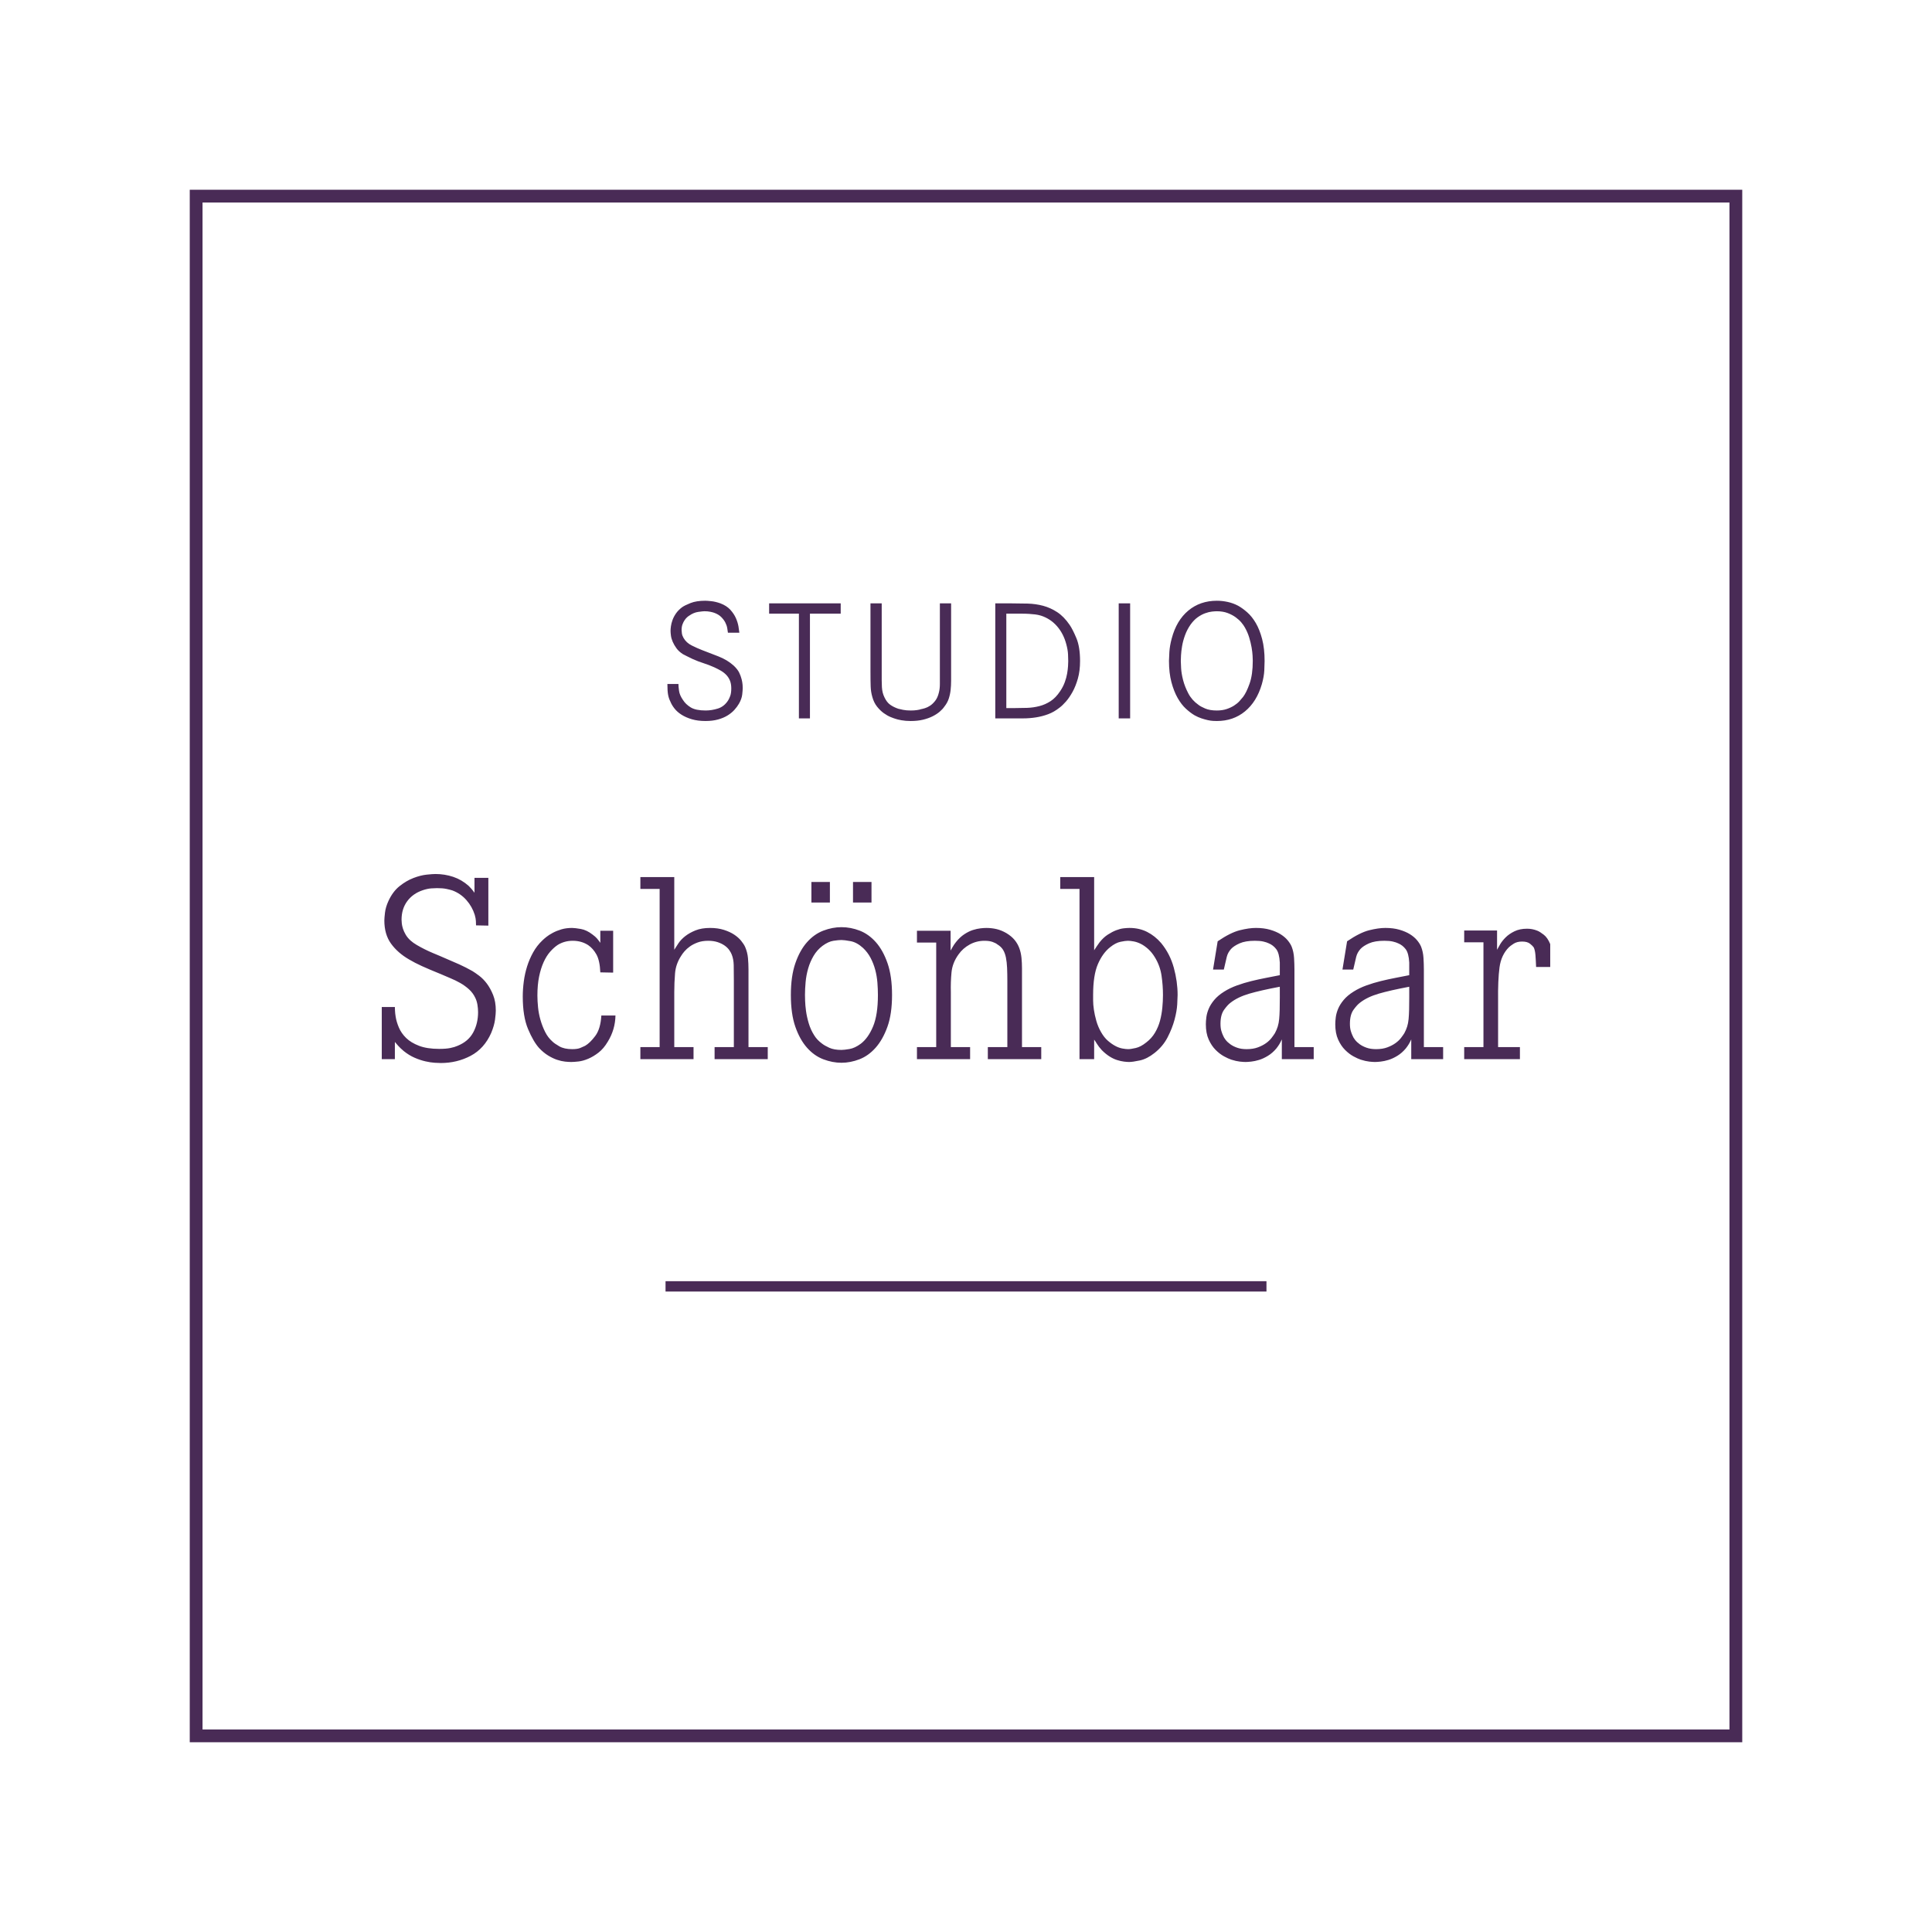
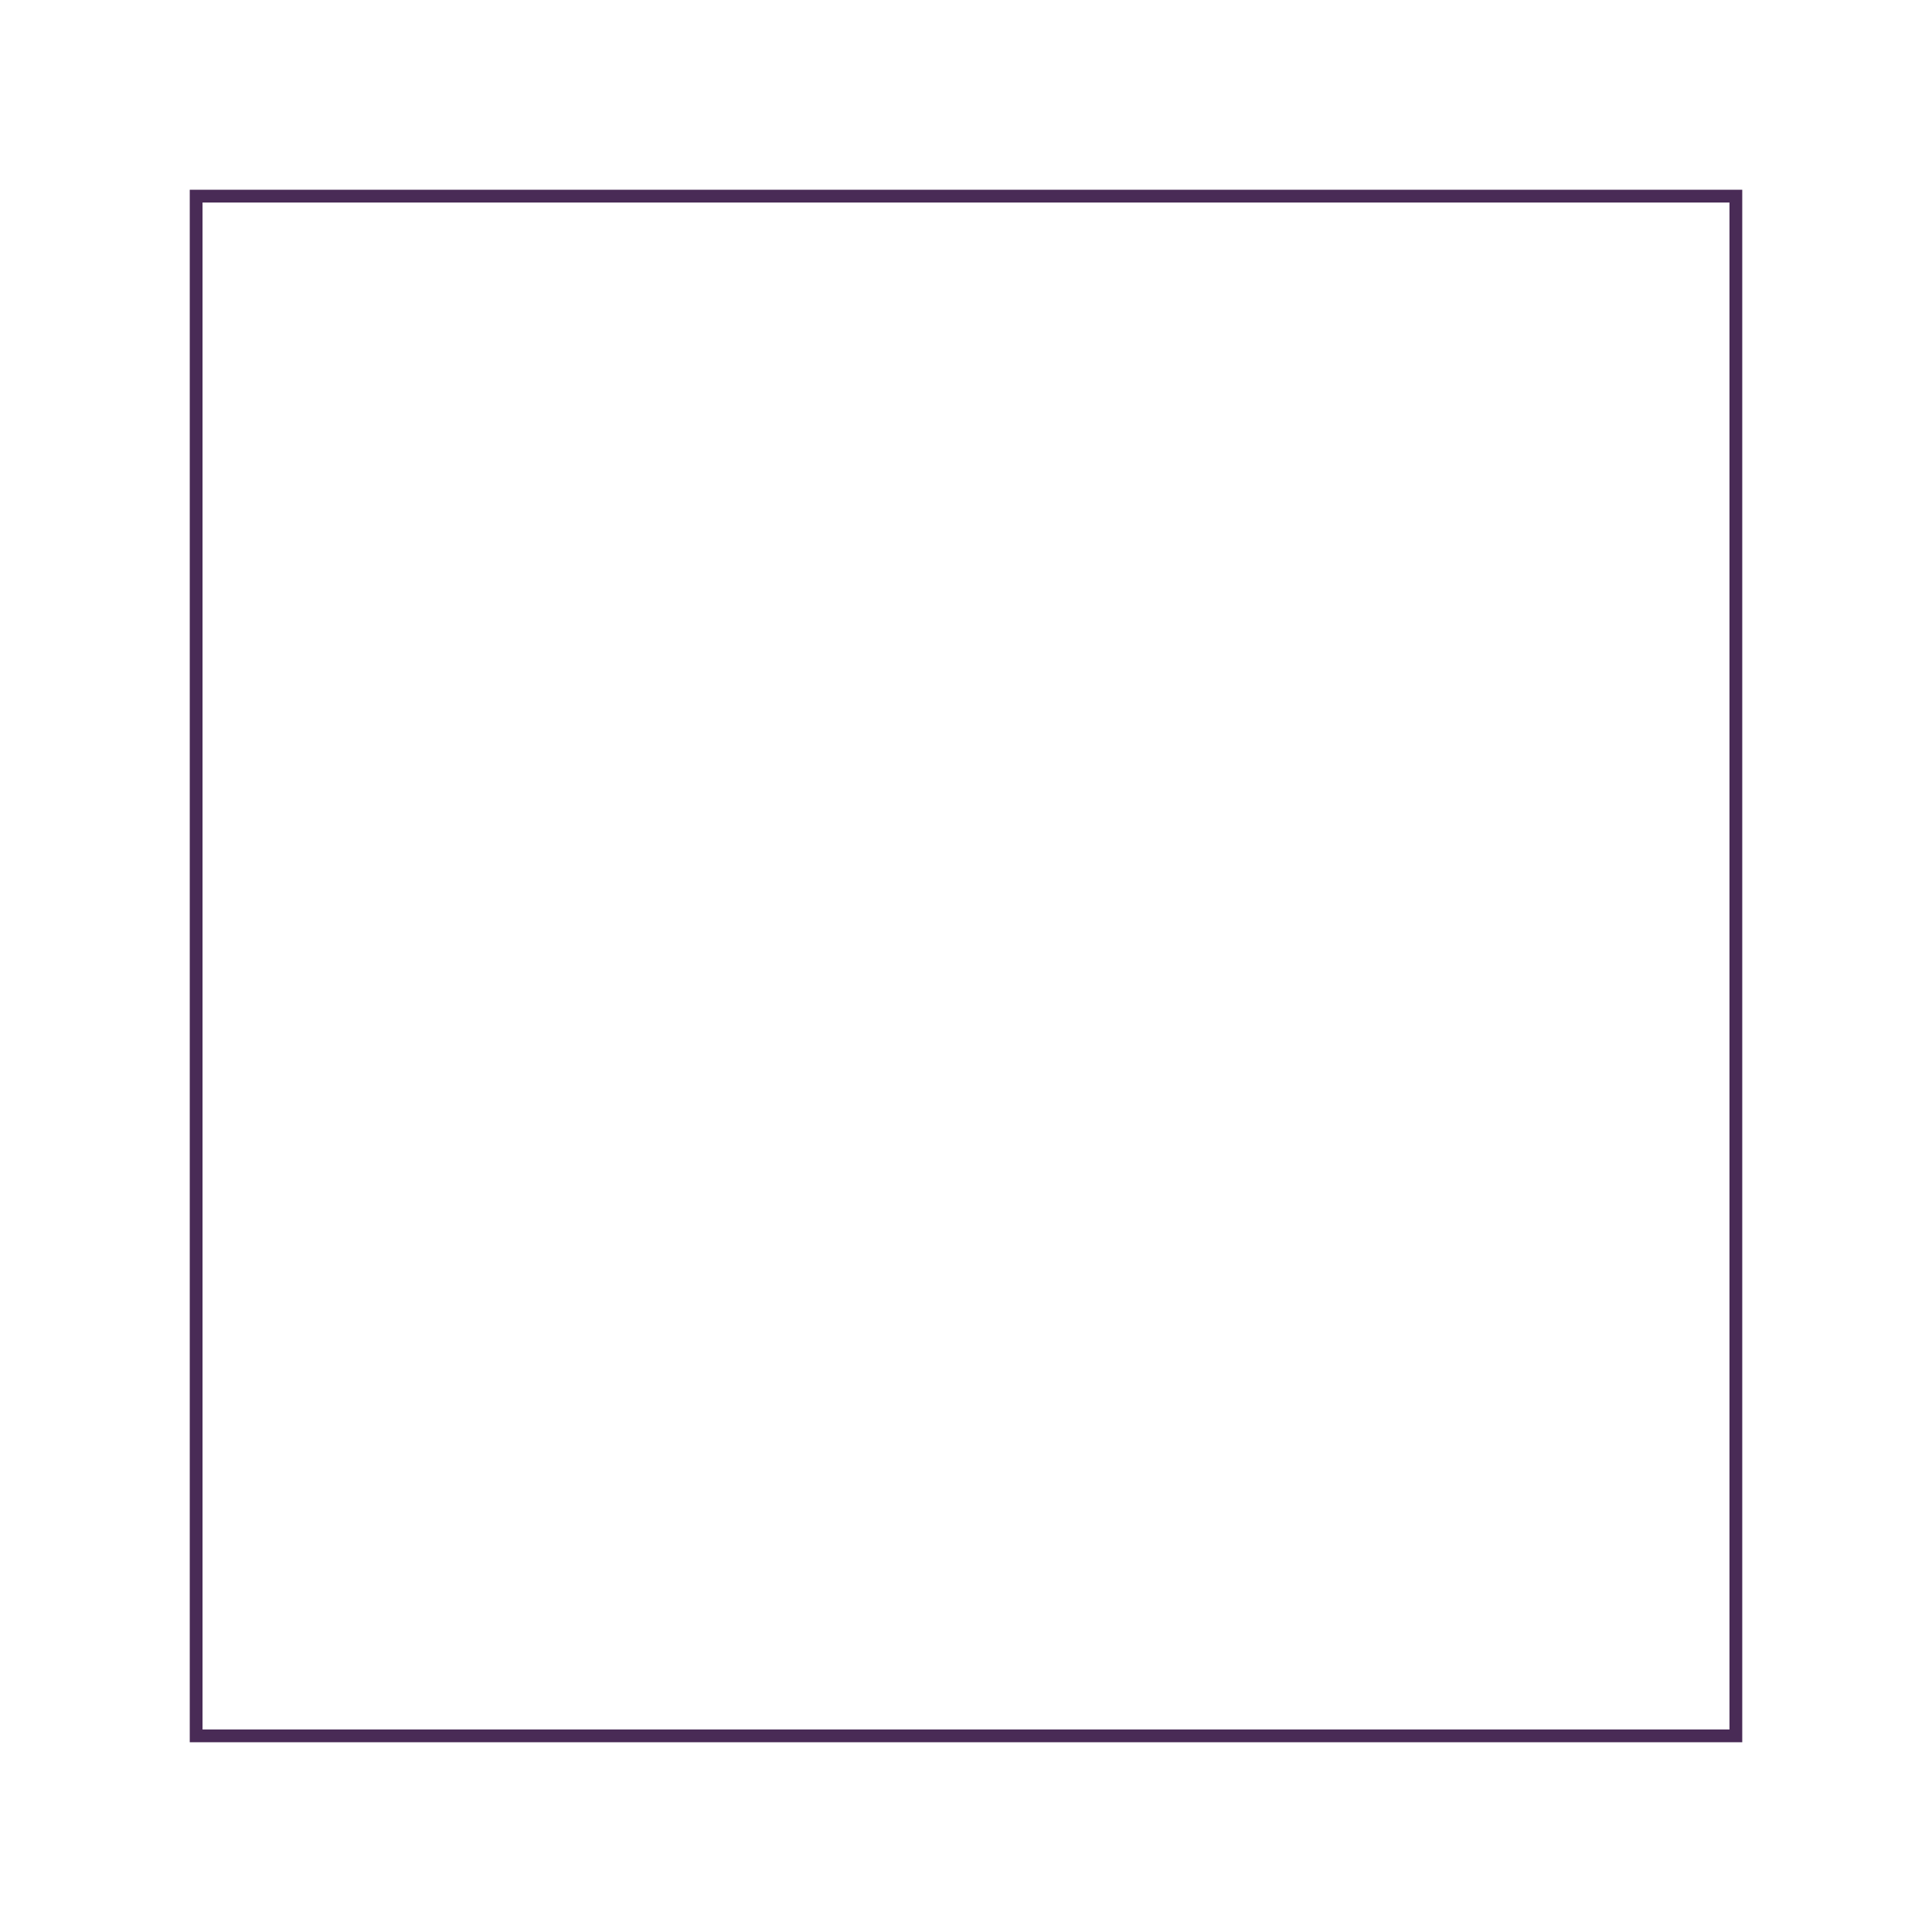
<svg xmlns="http://www.w3.org/2000/svg" xmlns:xlink="http://www.w3.org/1999/xlink" version="1.1" id="Ebene_1" x="0px" y="0px" viewBox="0 0 1587.4 1587.4" style="enable-background:new 0 0 1587.4 1587.4;" xml:space="preserve">
  <style type="text/css">
	.st0{clip-path:url(#SVGID_2_);fill:#492B56;}
	.st1{fill:none;stroke:#492B56;stroke-width:10.5;}
	.st2{fill:none;stroke:#492B56;stroke-width:8.5;}
</style>
  <g>
    <defs>
-       <rect id="SVGID_1_" y="-0.002" width="1587.402" height="1587.402" />
-     </defs>
+       </defs>
    <clipPath id="SVGID_2_">
      <use xlink:href="#SVGID_1_" style="overflow:visible;" />
    </clipPath>
    <path class="st0" d="M970.358,538.497c0.107-2.219,0.405-4.77,0.894-7.65c0.486-2.88,1.298-5.878,2.438-9   c1.136-3.119,2.68-6.058,4.629-8.82c1.84-2.52,3.79-4.5,5.847-5.94c2.056-1.44,4.086-2.52,6.091-3.24   c2.004-0.72,3.845-1.17,5.523-1.35c1.678-0.18,3.004-0.27,3.981-0.27c3.357,0,6.306,0.481,8.852,1.44   c2.547,0.962,4.767,2.132,6.662,3.51c1.894,1.381,3.466,2.821,4.711,4.32c1.245,1.502,2.192,2.852,2.843,4.05   c1.513,2.641,2.706,5.4,3.571,8.28c0.866,2.88,1.517,5.58,1.952,8.1c0.433,2.52,0.704,4.77,0.812,6.75   c0.107,1.98,0.162,3.392,0.162,4.23c0,7.56-0.868,13.801-2.599,18.72c-1.734,4.922-3.521,8.581-5.361,10.98   c-0.76,0.962-1.734,2.101-2.924,3.42c-1.192,1.322-2.681,2.551-4.468,3.69c-1.787,1.142-3.845,2.101-6.173,2.88   c-2.329,0.782-5.007,1.17-8.04,1.17c-3.791,0-6.958-0.54-9.502-1.62c-2.546-1.08-4.414-2.098-5.604-3.06   c-3.574-2.52-6.336-5.639-8.285-9.36c-1.949-3.718-3.384-7.38-4.306-10.98c-0.921-3.6-1.463-6.868-1.625-9.81   c-0.162-2.939-0.243-4.888-0.243-5.85C970.196,542.249,970.25,540.719,970.358,538.497 M962.501,560.547   c1.35,5.04,3.051,9.36,5.103,12.96c2.051,3.6,4.319,6.542,6.804,8.82c2.484,2.281,4.86,4.081,7.128,5.4   c1.944,1.08,3.833,1.921,5.67,2.52c1.836,0.599,3.564,1.08,5.184,1.44c1.62,0.36,3.078,0.568,4.374,0.63   c1.296,0.059,2.322,0.09,3.078,0.09c8.964,0,16.659-2.638,23.085-7.92c6.425-5.279,11.042-12.718,13.851-22.32   c1.188-4.199,1.863-8.01,2.025-11.43c0.162-3.42,0.243-5.968,0.243-7.65c0-6.84-0.675-12.839-2.025-18   c-1.351-5.158-3.078-9.54-5.184-13.14c-2.106-3.6-4.455-6.539-7.047-8.82c-2.592-2.278-5.077-4.078-7.452-5.4   c-2.7-1.44-5.563-2.489-8.586-3.15c-3.024-0.658-5.994-0.99-8.91-0.99c-9.18,0-17.01,2.7-23.49,8.1   c-6.48,5.4-11.016,13.022-13.608,22.86c-1.08,3.96-1.728,7.681-1.944,11.16c-0.217,3.482-0.324,5.881-0.324,7.2   C960.476,549.629,961.15,555.507,962.501,560.547 M928.563,495.747h-9.396v94.5h9.396V495.747z M826.829,581.787v-77.58h4.389   h8.123c2.275,0,4.333,0.062,6.176,0.18c1.843,0.121,3.521,0.27,5.04,0.45c1.516,0.18,3.088,0.512,4.713,0.99   c5.199,1.682,9.588,4.562,13.163,8.64c3.574,4.081,6.12,9,7.639,14.76c0.866,3.122,1.354,5.94,1.463,8.46   c0.106,2.52,0.162,4.382,0.162,5.58c0,0.962-0.056,2.312-0.162,4.05c-0.109,1.741-0.352,3.752-0.732,6.03   c-0.379,2.281-1.03,4.68-1.951,7.2c-0.922,2.52-2.192,4.981-3.817,7.38c-2.385,3.6-5.015,6.331-7.885,8.19   c-2.871,1.862-5.931,3.212-9.181,4.05c-3.25,0.841-6.609,1.322-10.077,1.44c-3.468,0.121-6.989,0.18-10.563,0.18H826.829z    M817.757,495.747v94.5h12.312h10.611c3.508,0,6.991-0.27,10.449-0.81c3.455-0.54,6.804-1.409,10.044-2.61   c3.24-1.198,6.371-2.998,9.396-5.4c1.62-1.198,3.374-2.88,5.265-5.04c1.888-2.16,3.698-4.798,5.427-7.92   c1.726-3.119,3.184-6.778,4.374-10.98c1.187-4.199,1.782-9,1.782-14.4c0-7.678-1-13.919-2.997-18.72   c-2-4.798-3.863-8.46-5.589-10.98c-3.134-4.559-6.536-8.038-10.206-10.44c-3.673-2.399-7.533-4.14-11.583-5.22   c-4.05-1.08-8.29-1.679-12.717-1.8c-4.43-0.118-8.966-0.18-13.608-0.18H817.757z M715.213,495.747v55.98   c0,5.282,0.053,9.391,0.162,12.33c0.106,2.942,0.539,5.732,1.296,8.37c0.863,3.24,2.187,5.971,3.969,8.19   c1.782,2.222,3.645,4.022,5.589,5.4c1.944,1.381,3.807,2.43,5.589,3.15c1.782,0.72,3.103,1.198,3.969,1.44   c0.972,0.36,2.592,0.748,4.86,1.17c2.268,0.419,4.804,0.63,7.614,0.63c3.779,0,7.153-0.36,10.125-1.08   c2.969-0.72,5.589-1.648,7.857-2.79c2.268-1.139,4.212-2.399,5.832-3.78c1.62-1.378,2.916-2.79,3.888-4.23   c1.62-2.039,2.807-4.199,3.564-6.48c0.754-2.278,1.268-4.649,1.539-7.11c0.268-2.458,0.405-4.95,0.405-7.47v-7.56v-56.16h-9.234   v55.98v10.26c0,2.641-0.271,4.981-0.81,7.02c-0.648,2.762-1.648,5.012-2.997,6.75c-1.352,1.741-2.754,3.091-4.212,4.05   c-1.458,0.962-2.891,1.651-4.293,2.07c-1.405,0.422-2.486,0.692-3.24,0.81c-0.542,0.242-1.595,0.481-3.159,0.72   c-1.567,0.242-3.268,0.36-5.103,0.36c-2.486,0-4.617-0.18-6.399-0.54c-1.782-0.36-3.106-0.658-3.969-0.9   c-2.486-0.838-4.673-1.918-6.561-3.24c-1.891-1.319-3.483-3.358-4.779-6.12c-0.648-1.319-1.134-2.638-1.458-3.96   c-0.324-1.319-0.542-2.79-0.648-4.41c-0.109-1.62-0.162-3.479-0.162-5.58v-7.29v-55.98H715.213z M631.946,495.747v8.46h24.462   v86.04h9.072v-86.04h25.272v-8.46H631.946z M607.485,519.867c-0.109-1.198-0.352-2.908-0.729-5.13   c-0.38-2.219-1.081-4.5-2.106-6.84c-1.028-2.34-2.539-4.618-4.536-6.84c-2-2.219-4.726-3.988-8.181-5.31   c-2.701-0.959-5.212-1.558-7.533-1.8c-2.324-0.239-3.969-0.36-4.941-0.36c-4.86,0-8.885,0.63-12.069,1.89   c-3.187,1.26-5.536,2.43-7.047,3.51c-2.053,1.561-3.701,3.24-4.941,5.04c-1.243,1.8-2.187,3.6-2.835,5.4s-1.081,3.482-1.296,5.04   c-0.218,1.561-0.324,2.821-0.324,3.78c0,1.08,0.106,2.43,0.324,4.05c0.215,1.62,0.701,3.302,1.458,5.04   c0.754,1.741,1.782,3.51,3.078,5.31c1.296,1.8,3.078,3.42,5.346,4.86c0.754,0.36,1.807,0.9,3.159,1.62   c1.349,0.72,2.941,1.502,4.779,2.34c2.916,1.322,5.885,2.461,8.91,3.42c3.022,0.962,5.994,2.101,8.91,3.42   c1.835,0.841,3.589,1.741,5.265,2.7c1.673,0.962,3.159,2.101,4.455,3.42c1.296,1.322,2.321,2.88,3.078,4.68   c0.754,1.8,1.134,3.96,1.134,6.48c0,2.641-0.299,4.742-0.891,6.3c-0.595,1.561-1.162,2.762-1.701,3.6   c-2.162,3.361-4.941,5.58-8.343,6.66s-6.779,1.62-10.125,1.62c-5.402,0-9.477-0.838-12.231-2.52   c-2.754-1.679-4.888-3.718-6.399-6.12c-1.838-2.638-2.916-5.158-3.24-7.56c-0.324-2.399-0.486-4.258-0.486-5.58h-9.072   c0,3.842,0.187,6.781,0.567,8.82c0.377,2.042,0.997,3.901,1.863,5.58c0.754,1.921,1.888,3.842,3.402,5.76   c1.511,1.921,3.455,3.631,5.832,5.13c2.374,1.502,5.184,2.731,8.424,3.69c3.24,0.959,6.966,1.44,11.178,1.44   c3.888,0,7.343-0.422,10.368-1.26c3.022-0.841,5.642-1.949,7.857-3.33c2.212-1.378,4.075-2.908,5.589-4.59   c1.511-1.679,2.754-3.358,3.726-5.04c1.511-2.638,2.402-5.158,2.673-7.56c0.268-2.399,0.405-4.14,0.405-5.22   c0-1.918-0.137-3.6-0.405-5.04c-0.271-1.44-0.514-2.458-0.729-3.06c-0.324-1.319-0.919-2.88-1.782-4.68   c-0.866-1.8-2.377-3.718-4.536-5.76c-3.458-3.119-7.642-5.639-12.555-7.56c-4.916-1.918-9.424-3.659-13.527-5.22   c-2.486-0.959-5.24-2.188-8.262-3.69c-3.025-1.499-5.293-3.569-6.804-6.21c-0.757-1.319-1.215-2.579-1.377-3.78   c-0.162-1.198-0.243-2.098-0.243-2.7c0-1.8,0.243-3.358,0.729-4.68c0.486-1.319,1.078-2.489,1.782-3.51   c0.701-1.018,1.402-1.828,2.106-2.43c0.701-0.599,1.268-1.018,1.701-1.26c2.374-1.679,4.832-2.7,7.371-3.06   c2.536-0.36,4.237-0.54,5.103-0.54c1.835,0,3.455,0.152,4.86,0.45c1.402,0.301,2.43,0.571,3.078,0.81   c2.374,0.841,4.293,1.98,5.751,3.42c1.458,1.44,2.592,2.942,3.402,4.5c0.81,1.561,1.349,3.122,1.62,4.68   c0.268,1.561,0.458,2.821,0.567,3.78H607.485z" />
-     <path class="st0" d="M1230.041,764.536h-27.008v9.706h15.825v86.088h-15.825v9.917h45.787v-9.917h-17.935v-37.861   c-0.142-11.562,0.247-20.764,1.167-27.602c0.92-6.837,3.505-12.373,7.754-16.606c0.706-0.702,1.982-1.652,3.825-2.852   c1.839-1.2,4.177-1.8,7.009-1.8c2.832,0,4.991,0.6,6.478,1.793c1.487,1.197,2.516,2.216,3.083,3.06   c0.705,1.55,1.167,3.66,1.381,6.33c0.211,2.674,0.389,5.908,0.531,9.706h11.605v-18.779c-1.408-3.475-3.165-6.04-5.275-7.695   c-2.11-1.655-3.871-2.756-5.275-3.31c-2.69-1.101-5.522-1.655-8.493-1.655c-3.966,0-7.401,0.706-10.303,2.11   c-2.901,1.408-5.308,3.059-7.22,4.958c-1.912,1.899-3.432,3.798-4.563,5.697c-1.134,1.9-1.981,3.413-2.548,4.537V764.536z    M1157.881,819.607c0,3.798-0.036,7.141-0.109,10.022c-0.072,2.885-0.214,5.454-0.425,7.702c-0.211,2.252-0.603,4.293-1.17,6.119   c-0.567,1.83-1.349,3.659-2.341,5.486c-0.709,1.128-1.632,2.426-2.766,3.903c-1.134,1.477-2.624,2.885-4.471,4.221   c-1.846,1.338-4.081,2.499-6.706,3.481c-2.624,0.986-5.71,1.477-9.257,1.477c-2.98,0-5.569-0.386-7.768-1.161   c-2.202-0.771-4.081-1.72-5.641-2.848c-1.562-1.124-2.838-2.321-3.831-3.587c-0.995-1.266-1.704-2.459-2.126-3.587   c-0.429-0.844-0.89-2.074-1.385-3.693c-0.498-1.615-0.745-3.619-0.745-6.013c0-4.922,0.993-8.757,2.981-11.5   c1.984-2.743,3.758-4.674,5.321-5.802c3.969-3.093,9.079-5.555,15.324-7.385c6.244-1.826,14.615-3.726,25.115-5.697V819.607z    M1111.883,796.608c0.561-2.249,1.019-4.22,1.372-5.908c0.349-1.688,0.702-3.198,1.055-4.536c0.349-1.336,0.807-2.496,1.371-3.482   c0.561-0.982,1.266-1.968,2.11-2.954c1.547-1.688,3.904-3.234,7.069-4.642c3.165-1.404,7.348-2.11,12.554-2.11   c2.812,0,5.133,0.211,6.963,0.633c1.827,0.422,3.304,0.917,4.431,1.477c2.39,0.986,4.431,2.568,6.119,4.747   c1.688,2.183,2.671,5.875,2.954,11.078v10.339c-3.531,0.705-7.306,1.444-11.328,2.215c-4.022,0.775-8.048,1.656-12.07,2.638   c-4.022,0.986-7.975,2.183-11.855,3.587c-3.884,1.408-7.375,3.096-10.481,5.064c-3.389,2.11-6.109,4.398-8.153,6.858   c-2.048,2.462-3.564,4.889-4.553,7.279c-0.989,2.394-1.622,4.678-1.906,6.857c-0.283,2.183-0.422,4.115-0.422,5.803   c0,4.925,0.775,9.109,2.328,12.554c1.549,3.449,3.455,6.298,5.713,8.546c2.255,2.252,4.55,4.009,6.878,5.275   c2.327,1.266,4.335,2.183,6.03,2.743c2.68,0.844,5.008,1.371,6.982,1.582c1.975,0.211,3.528,0.317,4.659,0.317   c1.127,0,2.677-0.106,4.652-0.317s4.127-0.669,6.455-1.371c2.328-0.702,4.764-1.826,7.303-3.376   c2.538-1.546,4.866-3.587,6.982-6.119c0.986-1.266,1.797-2.427,2.433-3.482c0.633-1.054,1.306-2.354,2.012-3.903v16.247h26.193   v-9.917h-15.825v-63.511c0-3.093-0.105-6.33-0.313-9.706s-0.864-6.468-1.968-9.284c-0.693-1.688-1.797-3.445-3.317-5.275   c-1.523-1.826-3.465-3.481-5.832-4.959c-2.367-1.477-5.239-2.706-8.615-3.692c-3.376-0.982-7.246-1.477-11.605-1.477   c-3.798,0-8.229,0.633-13.293,1.899c-5.064,1.266-11.114,4.292-18.146,9.073l-3.798,23.21H1111.883z M1051.54,819.607   c0,3.798-0.037,7.141-0.109,10.022c-0.073,2.885-0.215,5.454-0.426,7.702c-0.211,2.252-0.603,4.293-1.17,6.119   c-0.567,1.83-1.348,3.659-2.341,5.486c-0.708,1.128-1.632,2.426-2.766,3.903c-1.134,1.477-2.624,2.885-4.47,4.221   c-1.847,1.338-4.082,2.499-6.706,3.481c-2.625,0.986-5.71,1.477-9.258,1.477c-2.98,0-5.568-0.386-7.767-1.161   c-2.203-0.771-4.082-1.72-5.641-2.848c-1.563-1.124-2.839-2.321-3.831-3.587c-0.996-1.266-1.705-2.459-2.127-3.587   c-0.428-0.844-0.89-2.074-1.384-3.693c-0.498-1.615-0.745-3.619-0.745-6.013c0-4.922,0.992-8.757,2.98-11.5   c1.985-2.743,3.758-4.674,5.321-5.802c3.97-3.093,9.08-5.555,15.324-7.385c6.244-1.826,14.615-3.726,25.116-5.697V819.607z    M1005.541,796.608c0.561-2.249,1.019-4.22,1.372-5.908c0.35-1.688,0.702-3.198,1.055-4.536c0.35-1.336,0.808-2.496,1.372-3.482   c0.56-0.982,1.266-1.968,2.11-2.954c1.546-1.688,3.903-3.234,7.068-4.642c3.165-1.404,7.349-2.11,12.555-2.11   c2.812,0,5.133,0.211,6.963,0.633c1.826,0.422,3.303,0.917,4.431,1.477c2.39,0.986,4.431,2.568,6.119,4.747   c1.688,2.183,2.67,5.875,2.954,11.078v10.339c-3.531,0.705-7.306,1.444-11.328,2.215c-4.023,0.775-8.048,1.656-12.07,2.638   c-4.022,0.986-7.976,2.183-11.856,3.587c-3.884,1.408-7.375,3.096-10.481,5.064c-3.389,2.11-6.109,4.398-8.153,6.858   c-2.047,2.462-3.564,4.889-4.553,7.279c-0.989,2.394-1.622,4.678-1.905,6.857c-0.284,2.183-0.422,4.115-0.422,5.803   c0,4.925,0.774,9.109,2.327,12.554c1.55,3.449,3.455,6.298,5.714,8.546c2.255,2.252,4.549,4.009,6.877,5.275   c2.327,1.266,4.335,2.183,6.03,2.743c2.68,0.844,5.008,1.371,6.983,1.582c1.974,0.211,3.527,0.317,4.658,0.317   c1.128,0,2.677-0.106,4.652-0.317s4.128-0.669,6.455-1.371c2.328-0.702,4.764-1.826,7.303-3.376   c2.539-1.546,4.866-3.587,6.983-6.119c0.985-1.266,1.797-2.427,2.433-3.482c0.633-1.054,1.305-2.354,2.011-3.903v16.247h26.194   v-9.917h-15.825v-63.511c0-3.093-0.106-6.33-0.314-9.706c-0.207-3.376-0.863-6.468-1.968-9.284   c-0.692-1.688-1.797-3.445-3.316-5.275c-1.524-1.826-3.466-3.481-5.833-4.959c-2.367-1.477-5.238-2.706-8.614-3.692   c-3.376-0.982-7.247-1.477-11.606-1.477c-3.797,0-8.228,0.633-13.292,1.899c-5.064,1.266-11.114,4.292-18.146,9.073l-3.798,23.21   H1005.541z M902.061,792.177c2.611-6.047,5.968-10.688,10.062-13.926c2.964-2.39,5.786-3.867,8.47-4.431   c2.684-0.56,4.731-0.844,6.142-0.844c1.269,0,2.858,0.178,4.764,0.527c1.906,0.353,3.844,1.023,5.822,2.005   c1.978,0.986,3.989,2.393,6.037,4.22c2.047,1.83,3.92,4.151,5.614,6.963c2.823,4.642,4.619,9.637,5.397,14.981   c0.778,5.348,1.167,10.622,1.167,15.825c0,3.376-0.178,6.894-0.53,10.55c-0.353,3.66-0.989,7.21-1.906,10.656   c-0.916,3.448-2.295,6.719-4.128,9.811c-1.836,3.096-4.236,5.77-7.2,8.018c-2.967,2.394-5.826,3.903-8.578,4.536   c-2.757,0.633-4.837,0.95-6.248,0.95c-1.273,0-2.858-0.175-4.764-0.528c-1.906-0.349-3.847-1.055-5.826-2.11   c-1.978-1.055-3.989-2.459-6.036-4.22c-2.047-1.757-3.917-4.114-5.611-7.068c-1.695-2.954-3.004-6.046-3.92-9.284   c-0.917-3.234-1.589-6.294-2.011-9.179c-0.422-2.881-0.633-5.413-0.633-7.595v-4.537   C898.145,806.667,899.45,798.227,902.061,792.177 M871.137,720.648v9.706h15.824v139.893h12.028v-16.036   c0.56,0.705,1.335,1.866,2.321,3.481c0.982,1.619,2.32,3.344,4.008,5.17c2.111,2.11,4.221,3.834,6.33,5.169   c2.11,1.339,4.184,2.321,6.225,2.954c2.037,0.633,3.903,1.055,5.591,1.266c1.689,0.211,3.093,0.317,4.221,0.317   c1.968,0,4.922-0.422,8.862-1.266c3.936-0.844,7.945-2.881,12.026-6.119c4.643-3.656,8.229-7.946,10.761-12.871   c2.533-4.922,4.431-9.739,5.697-14.454c1.266-4.711,2.005-8.931,2.216-12.66c0.211-3.725,0.316-6.293,0.316-7.701   c0-7.312-1.038-14.77-3.115-22.366c-2.077-7.596-5.542-14.348-10.388-20.256c-3.39-3.936-7.24-6.996-11.546-9.179   c-4.306-2.179-9.142-3.27-14.506-3.27c-1.273,0-2.862,0.105-4.768,0.316c-1.905,0.211-3.953,0.739-6.142,1.583   c-2.189,0.844-4.484,2.041-6.884,3.587c-2.4,1.549-4.661,3.66-6.778,6.33c-0.706,0.986-1.447,2.041-2.225,3.165   c-0.778,1.128-1.517,2.252-2.222,3.376v-60.135H871.137z M781.041,764.747H753.4v9.706h15.825v85.877H753.4v9.917h43.677v-9.917   h-15.825v-45.154c-0.142-5.486,0.033-10.866,0.528-16.142c0.491-5.275,2.426-10.233,5.802-14.875   c2.39-3.376,5.45-6.083,9.179-8.124c3.725-2.037,7.77-3.059,12.132-3.059c2.671,0,4.886,0.316,6.647,0.949   c1.757,0.633,3.059,1.303,3.903,2.005c2.11,1.266,3.693,2.779,4.748,4.536c1.055,1.761,1.826,3.871,2.321,6.331   c0.491,2.462,0.807,5.274,0.949,8.44c0.139,3.164,0.211,6.788,0.211,10.866v54.227h-16.036v9.917h43.888v-9.917h-15.825v-64.777   c0-2.954-0.142-5.835-0.422-8.651c-0.283-2.812-0.88-5.45-1.793-7.913c-0.917-2.459-2.216-4.711-3.904-6.752   c-1.688-2.037-3.94-3.903-6.752-5.591c-2.674-1.546-5.347-2.638-8.018-3.271c-2.674-0.633-5.486-0.949-8.44-0.949   c-1.266,0-2.848,0.105-4.747,0.316c-1.899,0.211-3.976,0.67-6.225,1.372c-2.252,0.706-4.609,1.866-7.068,3.481   c-2.463,1.619-4.748,3.766-6.858,6.436c-1.127,1.408-2.077,2.815-2.848,4.22c-0.775,1.408-1.303,2.321-1.583,2.743V764.747z    M700.861,741.537h15.192v-16.88h-15.192V741.537z M666.68,741.537h15.192v-16.88H666.68V741.537z M661.932,806.785   c0.349-3.778,1.055-7.49,2.11-11.13c1.055-3.64,2.532-7.068,4.431-10.289s4.325-5.951,7.279-8.193   c3.235-2.38,6.258-3.778,9.073-4.2c2.813-0.419,4.992-0.63,6.541-0.63c1.547,0,4.042,0.316,7.491,0.946   c3.445,0.63,6.857,2.486,10.233,5.565c2.532,2.381,4.606,5.114,6.225,8.193c1.615,3.079,2.881,6.337,3.798,9.765   c0.913,3.429,1.51,6.93,1.793,10.501c0.281,3.57,0.422,6.966,0.422,10.184c0,10.923-1.338,19.57-4.009,25.94   c-2.673,6.369-6.049,11.094-10.128,14.173c-3.237,2.38-6.33,3.818-9.284,4.306c-2.954,0.491-5.136,0.735-6.541,0.735   c-4.081,0-7.421-0.593-10.022-1.784c-2.605-1.19-4.609-2.347-6.014-3.468c-2.673-1.958-4.783-4.197-6.33-6.719   c-1.971-3.079-3.481-6.402-4.536-9.973c-1.055-3.571-1.794-6.93-2.216-10.082c-0.422-3.152-0.669-5.951-0.738-8.4   c-0.073-2.45-0.106-4.026-0.106-4.728C661.404,814.137,661.579,810.567,661.932,806.785 M653.492,843.661   c2.459,7.036,5.661,12.766,9.6,17.196c3.937,4.432,8.404,7.596,13.399,9.495c4.991,1.899,9.95,2.849,14.875,2.849   c4.923,0,9.845-0.95,14.77-2.849c4.923-1.899,9.354-5.063,13.293-9.495c3.937-4.43,7.174-10.16,9.706-17.196   c2.532-7.032,3.798-15.752,3.798-26.164c0-10.266-1.233-18.954-3.692-26.059c-2.463-7.101-5.664-12.871-9.601-17.302   c-3.939-4.431-8.37-7.596-13.293-9.495c-4.925-1.899-9.917-2.848-14.981-2.848c-4.925,0-9.884,0.949-14.875,2.848   c-4.995,1.899-9.462,5.064-13.399,9.495c-3.939,4.431-7.141,10.201-9.6,17.302c-2.463,7.105-3.693,15.793-3.693,26.059   C649.799,827.909,651.029,836.629,653.492,843.661 M554.008,720.648h-27.852v9.706h15.825V860.33h-15.825v9.917h43.677v-9.917   h-15.825v-45.154c0-5.202,0.211-10.372,0.637-15.509c0.425-5.133,2.129-9.949,5.11-14.453c0.567-0.982,1.454-2.179,2.66-3.587   c1.207-1.404,2.697-2.743,4.471-4.009c1.774-1.266,3.9-2.354,6.383-3.271c2.482-0.913,5.357-1.371,8.621-1.371   c2.98,0,5.605,0.389,7.873,1.16c2.268,0.775,4.184,1.725,5.746,2.849c1.563,1.127,2.803,2.357,3.726,3.692   c0.923,1.339,1.596,2.569,2.024,3.693c0.989,2.532,1.52,5.417,1.592,8.651c0.073,3.238,0.109,7.596,0.109,13.082v54.227h-15.825   v9.917h43.677v-9.917h-15.825v-63.722c0-3.234-0.141-6.399-0.425-9.495c-0.284-3.092-1.058-6.119-2.328-9.073   c-0.705-1.546-1.8-3.234-3.283-5.064c-1.484-1.826-3.389-3.515-5.717-5.064c-2.328-1.546-5.15-2.849-8.466-3.904   c-3.317-1.055-7.095-1.582-11.329-1.582c-4.658,0-8.647,0.669-11.964,2.004c-3.317,1.339-6.142,2.921-8.47,4.748   c-2.327,1.83-4.2,3.798-5.611,5.908c-1.411,2.11-2.542,3.871-3.386,5.275V720.648z M493.242,764.747v9.917   c-0.986-1.404-1.899-2.601-2.743-3.587c-0.844-0.982-2.041-2.038-3.587-3.165c-3.238-2.532-6.472-4.078-9.706-4.642   c-3.238-0.56-5.628-0.844-7.174-0.844c-3.238,0-6.156,0.389-8.757,1.16c-2.604,0.775-4.958,1.725-7.068,2.849   c-2.11,1.127-3.871,2.252-5.275,3.376c-1.408,1.128-2.532,2.11-3.376,2.954c-2.954,2.815-5.453,6.05-7.491,9.706   c-2.041,3.659-3.692,7.49-4.958,11.499s-2.183,8.16-2.743,12.449c-0.564,4.293-0.844,8.408-0.844,12.344   c0,10.972,1.454,19.906,4.361,26.797c2.908,6.894,5.958,12.1,9.143,15.614c2.4,2.532,4.872,4.573,7.414,6.119   c2.542,1.55,4.979,2.71,7.31,3.481c2.33,0.772,4.483,1.266,6.461,1.477c1.979,0.211,3.673,0.317,5.088,0.317   c1.552,0,3.563-0.142,6.036-0.422c2.473-0.284,5.12-1.022,7.946-2.216c2.825-1.193,5.65-2.881,8.473-5.064   c2.822-2.179,5.357-5.169,7.609-8.967c4.078-6.61,6.188-13.784,6.33-21.522h-11.605c-0.426,7.316-2.084,12.907-4.979,16.774   c-2.894,3.871-5.683,6.578-8.367,8.124c-1.131,0.564-2.473,1.16-4.026,1.793c-1.556,0.633-3.745,0.95-6.567,0.95   c-4.378,0-7.909-0.771-10.593-2.321c-2.683-1.546-4.592-2.882-5.72-4.009c-2.4-2.11-4.378-4.711-5.931-7.807   c-1.556-3.092-2.825-6.363-3.814-9.812c-0.989-3.445-1.662-6.926-2.015-10.444c-0.353-3.514-0.527-6.752-0.527-9.706   c0-5.766,0.458-10.899,1.375-15.403c0.916-4.5,2.152-8.473,3.708-11.922c1.553-3.445,3.353-6.33,5.404-8.651   c2.047-2.321,4.131-4.183,6.251-5.591c3.673-2.248,7.767-3.376,12.287-3.376c4.801,0,9.04,1.197,12.713,3.587   c2.684,1.83,4.942,4.398,6.779,7.701c1.833,3.307,2.894,8.197,3.178,14.665l10.55,0.211v-34.393H493.242z M389.854,721.281v12.238   c-1.128-1.546-2.041-2.707-2.743-3.482c-0.706-0.771-1.408-1.509-2.11-2.215c-3.798-3.376-8.018-5.835-12.66-7.385   c-4.642-1.546-9.495-2.321-14.559-2.321c-1.55,0-3.976,0.178-7.28,0.527c-3.306,0.353-6.893,1.266-10.76,2.743   c-3.871,1.477-7.669,3.693-11.394,6.647c-3.729,2.954-6.789,7.036-9.179,12.238c-1.549,3.376-2.499,6.577-2.849,9.6   c-0.352,3.027-0.527,5.17-0.527,6.436c0,7.596,1.823,13.926,5.47,18.99c3.646,5.064,8.627,9.426,14.941,13.082   c3.086,1.83,6.557,3.623,10.415,5.38c3.857,1.761,9.083,3.977,15.676,6.647c2.526,1.128,5.153,2.252,7.89,3.376   c2.736,1.127,5.4,2.426,7.998,3.903c2.595,1.477,4.978,3.202,7.154,5.17c2.173,1.972,3.891,4.293,5.157,6.963   c0.84,1.688,1.437,3.587,1.787,5.697c0.349,2.11,0.527,4.151,0.527,6.119c0,6.191-1.335,11.747-3.999,16.669   c-2.664,4.926-6.94,8.582-12.828,10.972c-1.543,0.706-3.508,1.302-5.892,1.793c-2.383,0.495-5.469,0.739-9.254,0.739   c-6.594,0-12.096-0.844-16.514-2.532s-7.959-3.831-10.623-6.436c-2.664-2.601-4.661-5.486-5.993-8.651   c-1.332-3.165-2.209-6.152-2.631-8.967c-0.281-1.688-0.455-3.271-0.525-4.747c-0.072-1.478-0.105-2.496-0.105-3.06h-10.761v42.833   h10.761V856.11c0.56,0.705,1.441,1.724,2.638,3.059c1.193,1.339,2.706,2.78,4.536,4.326c2.954,2.393,5.977,4.256,9.073,5.591   c3.092,1.336,6.046,2.321,8.862,2.954c2.812,0.633,5.308,1.019,7.491,1.161c2.179,0.138,3.903,0.211,5.169,0.211   c8.862,0,17.019-1.972,24.476-5.908c7.454-3.937,13.082-10.197,16.88-18.779c1.688-4.078,2.743-7.734,3.165-10.972   c0.422-3.234,0.633-5.697,0.633-7.385c0-4.922-0.738-9.212-2.215-12.871c-1.478-3.656-3.202-6.785-5.17-9.39   c-1.972-2.601-4.082-4.747-6.33-6.435c-2.252-1.688-4.082-2.954-5.486-3.798c-1.688-0.982-3.449-1.932-5.275-2.848   c-1.83-0.914-3.659-1.794-5.486-2.638c-2.674-1.124-5.348-2.285-8.018-3.482c-2.674-1.193-5.348-2.354-8.018-3.481   c-1.688-0.702-3.623-1.51-5.802-2.427c-2.183-0.913-4.399-1.931-6.647-3.059c-2.252-1.124-4.398-2.285-6.436-3.482   c-2.04-1.193-3.765-2.426-5.169-3.692c-1.688-1.546-3.027-3.165-4.009-4.853c-0.986-1.688-1.724-3.303-2.215-4.853   c-0.495-1.546-0.812-2.954-0.95-4.22c-0.142-1.266-0.211-2.321-0.211-3.165c0-5.908,1.546-10.972,4.642-15.192   c3.092-4.22,7.385-7.243,12.871-9.073c2.532-0.844,4.817-1.335,6.858-1.477c2.037-0.138,3.619-0.211,4.747-0.211   c3.092,0,5.661,0.211,7.702,0.633c2.037,0.422,3.692,0.844,4.958,1.266c4.5,1.688,8.335,4.325,11.5,7.912   c3.164,3.588,5.449,7.633,6.857,12.133c0.56,1.972,0.877,3.692,0.95,5.169c0.069,1.477,0.105,2.638,0.105,3.482l10.128,0.211   v-39.246H389.854z" />
  </g>
  <polygon class="st1" points="161.156,166.404 161.156,1420.995 161.156,1426.245 166.406,1426.245 1420.995,1426.245   1426.245,1426.245 1426.245,1420.995 1426.245,166.404 1426.245,161.154 1420.995,161.154 166.406,161.154 161.156,161.154 " />
-   <line class="st2" x1="546.831" y1="1056.925" x2="1040.571" y2="1056.925" />
</svg>